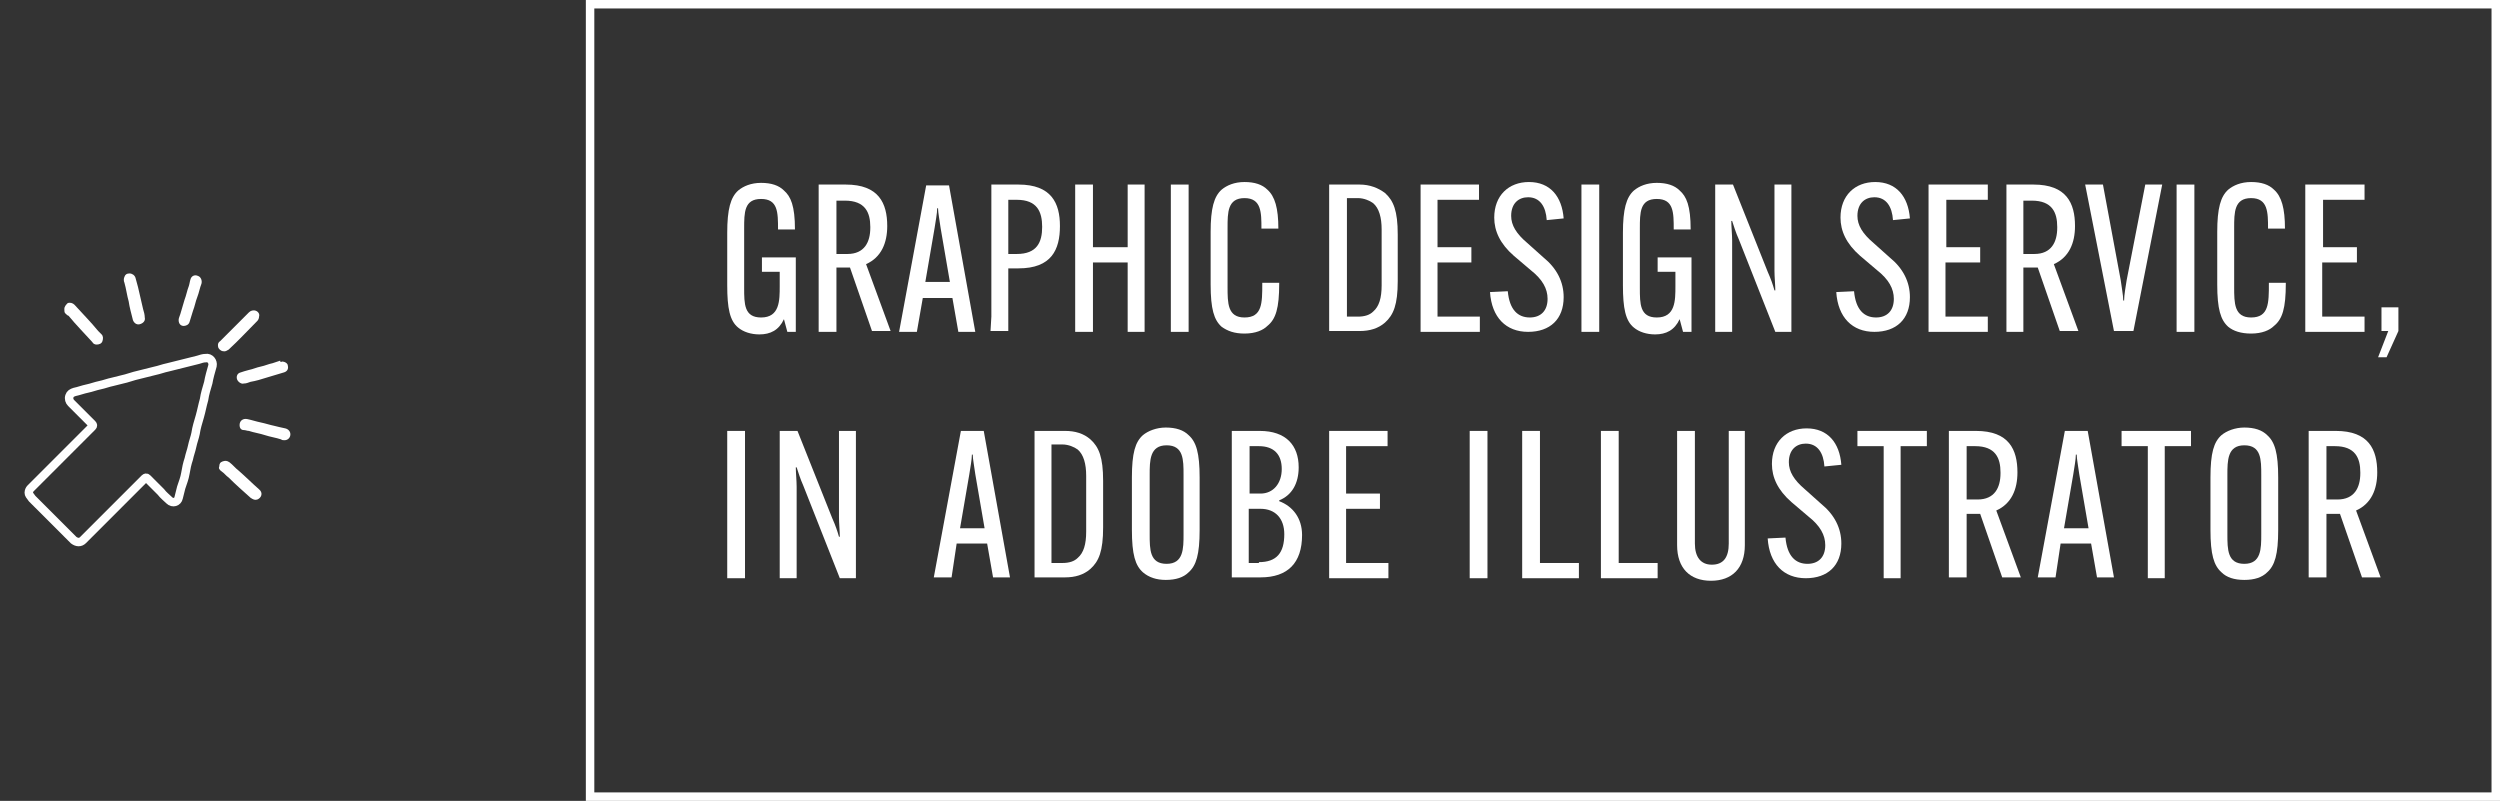
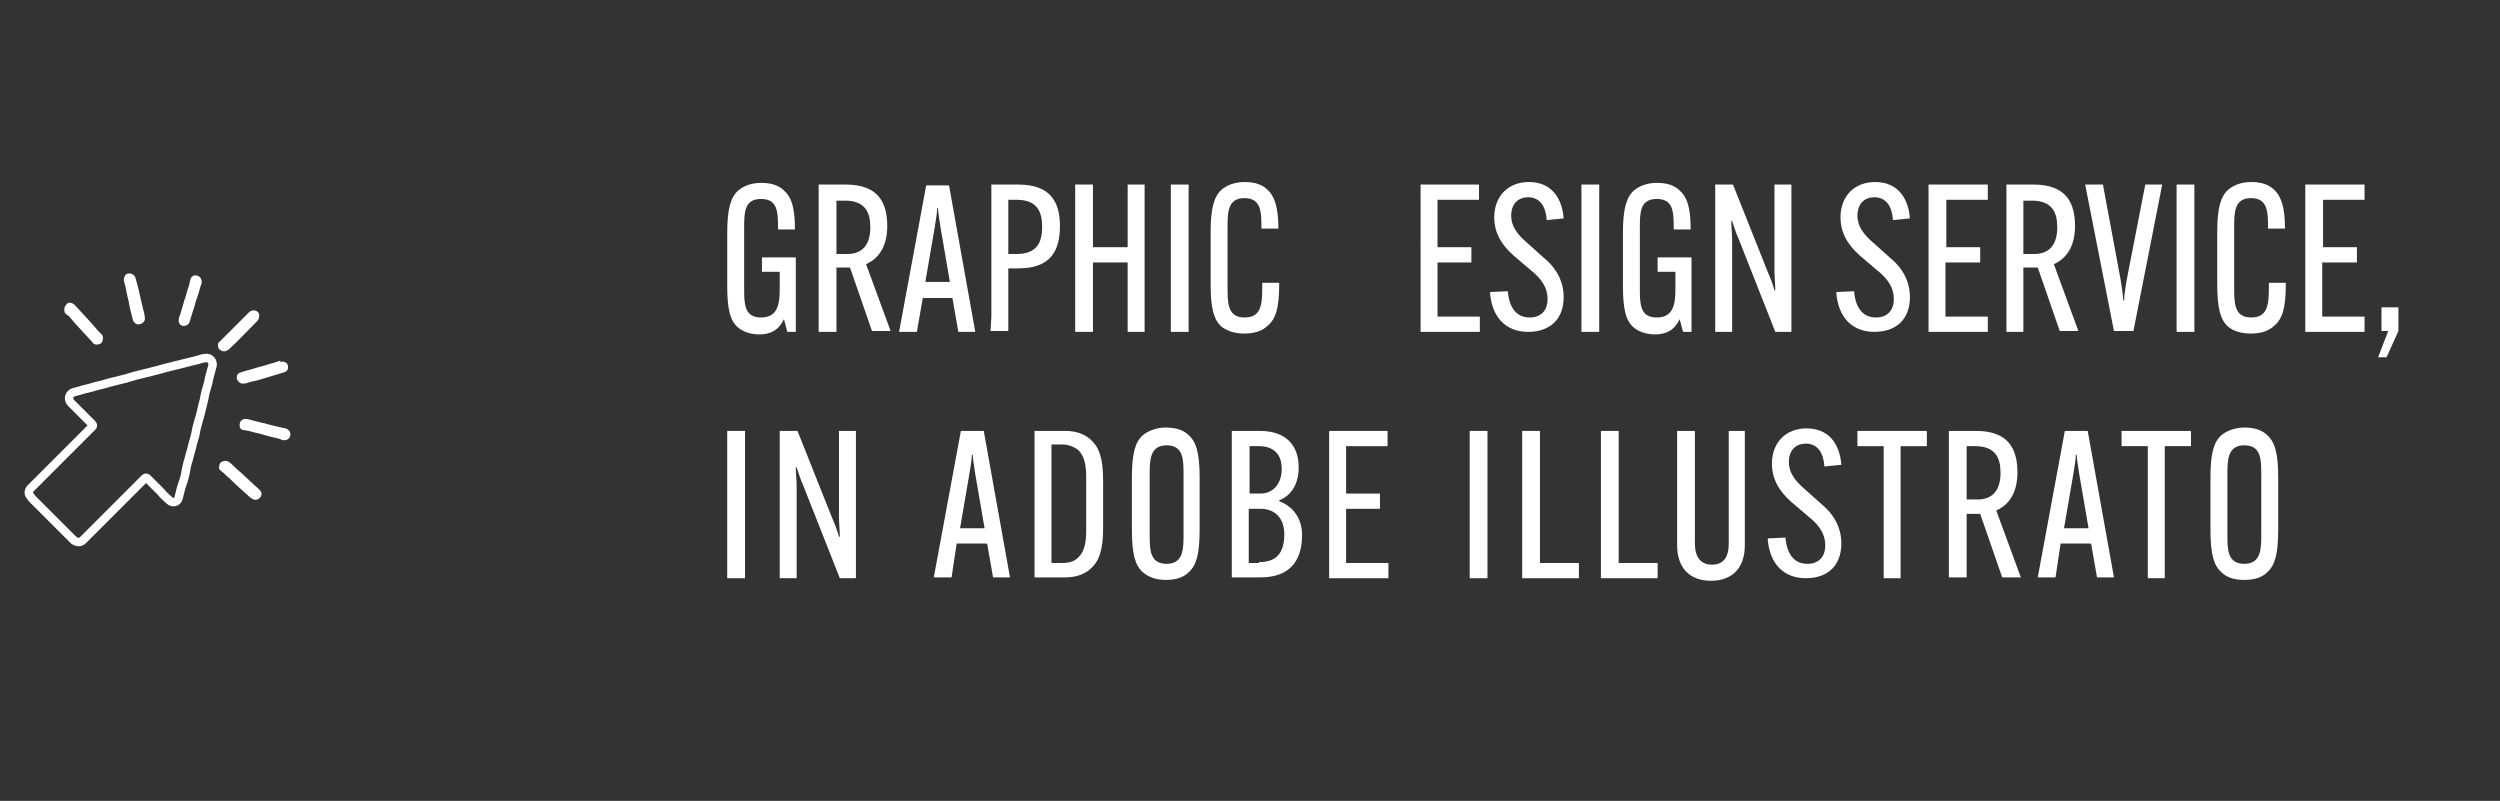
<svg xmlns="http://www.w3.org/2000/svg" version="1.1" id="Layer_1" x="0px" y="0px" viewBox="0 0 295.3 94.6" style="enable-background:new 0 0 295.3 94.6;" xml:space="preserve">
  <rect x="0" y="0" width="295.3" height="94.6" fill="#333333" stroke="none" />
  <style type="text/css">
	.st0{fill:none;stroke:#FFFFFF;stroke-miterlimit:10;}
	.st1{fill:#FFFFFF;}
</style>
-   <rect x="69.7" y="0.5" class="st0" width="225.1" height="93.6" />
  <g>
    <path class="st1" d="M89.9,30.4H94v8.8h-1l-0.4-1.5h0c-0.6,1.3-1.6,1.8-2.9,1.8c-1,0-1.9-0.3-2.5-0.8c-1-0.8-1.3-2.3-1.3-5v-6.2   c0-2.8,0.4-4.2,1.3-5c0.6-0.5,1.5-0.9,2.7-0.9c1.2,0,2.1,0.3,2.7,0.9c0.8,0.7,1.3,1.8,1.3,4.6v0h-2v0c0-2,0-3.6-2-3.6s-2,1.6-2,3.5   v7c0,1.9,0,3.5,2,3.5c2.2,0,2.2-2,2.2-3.7v-1.7h-2.1V30.4z" />
    <path class="st1" d="M98.8,31.7v5.7l0,1.8h-2.1l0-1.8V23.6l0-1.8h3.2c3.9,0,4.9,2.2,4.9,4.9v0c0,2-0.7,3.7-2.5,4.5l2.9,7.9h-2.2   l-2.6-7.5H98.8z M98.8,30h1.3c2,0,2.7-1.4,2.7-3.1v-0.1c0-1.7-0.6-3.1-3-3.1h-1V30z" />
    <path class="st1" d="M108.3,39.2h-2.1l3.2-17.3h2.7l3.1,17.3h-2l-0.7-4H109L108.3,39.2z M109.3,33.3h2.9l-1.1-6.4   c-0.1-0.8-0.3-1.8-0.3-2.3h-0.1c0,0.6-0.2,1.6-0.3,2.3L109.3,33.3z" />
    <path class="st1" d="M117.1,37.4V23.6l0-1.8h3.2c3.9,0,4.9,2.2,4.9,4.9v0c0,2.8-1,5-4.9,5h-1.2v5.6l0,1.8h-2.1L117.1,37.4z    M120.1,30c2.4,0,3-1.4,3-3.2v0c0-1.8-0.6-3.2-3-3.2h-1V30H120.1z" />
    <path class="st1" d="M135.2,21.8l0,1.8v13.8l0,1.8h-2l0-1.8V31h-4.1v6.4l0,1.8h-2.1l0-1.8V23.6l0-1.8h2.1l0,1.8v5.6h4.1v-5.6l0-1.8   H135.2z" />
    <path class="st1" d="M140.4,21.8l0,1.8v13.8l0,1.8h-2.1l0-1.8V23.6l0-1.8H140.4z" />
    <path class="st1" d="M144.3,38.6c-0.9-0.8-1.3-2.1-1.3-5v-6.2c0-2.8,0.4-4.2,1.3-5c0.6-0.5,1.5-0.9,2.7-0.9c1.2,0,2.1,0.3,2.7,0.9   c0.9,0.8,1.3,2.2,1.3,4.6v0h-2v0c0-1.9,0-3.6-2-3.6s-2,1.7-2,3.5v7c0,1.9,0,3.6,2,3.6c2.1,0,2.1-1.7,2.1-4v-0.1h2v0.1   c0,2.9-0.4,4.2-1.4,5c-0.5,0.5-1.4,0.9-2.7,0.9C145.8,39.4,145,39.1,144.3,38.6z" />
-     <path class="st1" d="M163.6,22.8c1,0.9,1.5,2.1,1.5,4.9v5.5c0,2.8-0.5,4-1.5,4.9c-0.8,0.7-1.8,1-3,1H157l0-1.8V23.6l0-1.8h3.6   C161.8,21.8,162.8,22.2,163.6,22.8z M159.1,23.6v13.8h1.3c0.8,0,1.4-0.2,1.8-0.6c0.7-0.6,1-1.6,1-3.1v-6.6c0-1.4-0.3-2.5-1-3.1   c-0.4-0.3-1.1-0.6-1.8-0.6H159.1z" />
    <path class="st1" d="M169.8,31v6.4h5v1.8h-7l0-1.8V23.6l0-1.8h6.9v1.8h-4.9v5.6h4V31H169.8z" />
    <path class="st1" d="M178.1,34.4c0.2,2.2,1.2,3.1,2.6,3.1c1.3,0,2.1-0.8,2.1-2.2c0-1.2-0.6-2.3-2-3.4l-2-1.7   c-1.6-1.4-2.3-2.9-2.3-4.5c0-2.6,1.7-4.2,4.1-4.2c2.5,0,3.9,1.7,4.1,4.3l-2,0.2c-0.1-1.6-0.8-2.7-2.2-2.7c-1.1,0-2,0.7-2,2.2   c0,1.1,0.6,2.1,1.9,3.2l1.9,1.7c1.6,1.3,2.4,2.9,2.4,4.7c0,2.6-1.6,4.1-4.2,4.1c-2.6,0-4.3-1.7-4.5-4.7L178.1,34.4z" />
    <path class="st1" d="M188.9,21.8l0,1.8v13.8l0,1.8h-2.1l0-1.8V23.6l0-1.8H188.9z" />
    <path class="st1" d="M195.7,30.4h4.1v8.8h-1l-0.4-1.5h0c-0.6,1.3-1.6,1.8-2.9,1.8c-1,0-1.9-0.3-2.5-0.8c-1-0.8-1.3-2.3-1.3-5v-6.2   c0-2.8,0.4-4.2,1.3-5c0.6-0.5,1.5-0.9,2.7-0.9c1.2,0,2.1,0.3,2.7,0.9c0.8,0.7,1.3,1.8,1.3,4.6v0h-2v0c0-2,0-3.6-2-3.6s-2,1.6-2,3.5   v7c0,1.9,0,3.5,2,3.5c2.2,0,2.2-2,2.2-3.7v-1.7h-2.1V30.4z" />
    <path class="st1" d="M204.7,21.8l4.1,10.3c0.4,0.9,0.6,1.5,0.8,2.2h0.1c0-0.6-0.1-1.6-0.1-2.3v-8.4l0-1.8h2l0,1.8v13.8l0,1.8h-1.9   l-4.3-10.9c-0.4-0.9-0.6-1.6-0.8-2.2h-0.1c0,0.6,0.1,1.6,0.1,2.3v9l0,1.8h-2l0-1.8V23.6l0-1.8H204.7z" />
    <path class="st1" d="M219,34.4c0.2,2.2,1.2,3.1,2.6,3.1c1.3,0,2.1-0.8,2.1-2.2c0-1.2-0.6-2.3-2-3.4l-2-1.7   c-1.6-1.4-2.3-2.9-2.3-4.5c0-2.6,1.7-4.2,4.1-4.2c2.5,0,3.9,1.7,4.1,4.3l-2,0.2c-0.1-1.6-0.8-2.7-2.2-2.7c-1.1,0-2,0.7-2,2.2   c0,1.1,0.6,2.1,1.9,3.2l1.9,1.7c1.6,1.3,2.4,2.9,2.4,4.7c0,2.6-1.6,4.1-4.2,4.1c-2.6,0-4.3-1.7-4.5-4.7L219,34.4z" />
    <path class="st1" d="M229.8,31v6.4h5v1.8h-7l0-1.8V23.6l0-1.8h7v1.8h-4.9v5.6h4V31H229.8z" />
    <path class="st1" d="M239,31.7v5.7l0,1.8H237l0-1.8V23.6l0-1.8h3.2c3.9,0,4.9,2.2,4.9,4.9v0c0,2-0.7,3.7-2.5,4.5l2.9,7.9h-2.2   l-2.6-7.5H239z M239,30h1.3c2,0,2.7-1.4,2.7-3.1v-0.1c0-1.7-0.6-3.1-3-3.1h-1V30z" />
    <path class="st1" d="M253.4,21.8h2l-3.4,17.3h-2.3l-3.4-17.3h2.1l2.1,11.3c0.1,0.8,0.3,1.8,0.3,2.4h0.1c0-0.7,0.2-1.7,0.3-2.4   L253.4,21.8z" />
    <path class="st1" d="M259.2,21.8l0,1.8v13.8l0,1.8h-2.1l0-1.8V23.6l0-1.8H259.2z" />
    <path class="st1" d="M263.2,38.6c-0.9-0.8-1.3-2.1-1.3-5v-6.2c0-2.8,0.4-4.2,1.3-5c0.6-0.5,1.5-0.9,2.7-0.9c1.2,0,2.1,0.3,2.7,0.9   c0.9,0.8,1.3,2.2,1.3,4.6v0h-2v0c0-1.9,0-3.6-2-3.6c-2,0-2,1.7-2,3.5v7c0,1.9,0,3.6,2,3.6c2.1,0,2.1-1.7,2.1-4v-0.1h2v0.1   c0,2.9-0.4,4.2-1.4,5c-0.5,0.5-1.4,0.9-2.7,0.9C264.7,39.4,263.8,39.1,263.2,38.6z" />
    <path class="st1" d="M274.3,31v6.4h5v1.8h-7l0-1.8V23.6l0-1.8h7v1.8h-4.9v5.6h4V31H274.3z" />
    <path class="st1" d="M281.2,36.3h2.1v2.8l-1.4,3.1h-1l1.2-3.1h-0.8V36.3z" />
    <path class="st1" d="M88,50.9l0,1.8v13.8l0,1.8h-2.1l0-1.8V52.7l0-1.8H88z" />
    <path class="st1" d="M94.2,50.9l4.1,10.3c0.4,0.9,0.6,1.5,0.8,2.2h0.1c0-0.6-0.1-1.6-0.1-2.3v-8.4l0-1.8h2l0,1.8v13.8l0,1.8h-1.9   l-4.3-10.9c-0.4-0.9-0.6-1.6-0.8-2.2h-0.1c0,0.6,0.1,1.6,0.1,2.3v9l0,1.8h-2l0-1.8V52.7l0-1.8H94.2z" />
    <path class="st1" d="M112.4,68.2h-2.1l3.2-17.3h2.7l3.1,17.3h-2l-0.7-4h-3.6L112.4,68.2z M113.4,62.4h2.9l-1.1-6.4   c-0.1-0.8-0.3-1.8-0.3-2.3h-0.1c0,0.6-0.2,1.6-0.3,2.3L113.4,62.4z" />
    <path class="st1" d="M128.8,51.9c1,0.9,1.5,2.1,1.5,4.9v5.5c0,2.8-0.5,4-1.5,4.9c-0.8,0.7-1.8,1-3,1h-3.6l0-1.8V52.7l0-1.8h3.6   C127,50.9,128,51.2,128.8,51.9z M124.2,52.7v13.8h1.3c0.8,0,1.4-0.2,1.8-0.6c0.7-0.6,1-1.6,1-3.1v-6.6c0-1.4-0.3-2.5-1-3.1   c-0.4-0.3-1.1-0.6-1.8-0.6H124.2z" />
    <path class="st1" d="M135,67.6c-0.9-0.8-1.3-2.1-1.3-5v-6.2c0-2.9,0.4-4.2,1.3-5c0.6-0.5,1.6-0.9,2.7-0.9c1.2,0,2.1,0.3,2.7,0.9   c0.9,0.8,1.3,2.1,1.3,5v6.2c0,2.9-0.4,4.2-1.3,5c-0.6,0.6-1.5,0.9-2.7,0.9C136.6,68.5,135.7,68.2,135,67.6z M139.8,63.1v-7   c0-1.8,0-3.5-2-3.5c-2,0-2,1.8-2,3.5v7c0,1.8,0,3.5,2,3.5C139.8,66.6,139.8,64.8,139.8,63.1z" />
    <path class="st1" d="M145.5,68.2l0-1.8V52.7l0-1.8h3.3c3.1,0,4.6,1.7,4.6,4.3v0c0,1.9-0.8,3.3-2.3,3.9v0.1c1.6,0.6,2.7,2,2.7,4v0   c0,3.3-1.7,5-4.9,5H145.5z M147.5,58.3h1.4c1.5,0,2.5-1.2,2.5-2.9v0c0-1.7-0.9-2.7-2.7-2.7h-1.1V58.3z M148.7,66.4   c2.1,0,3-1.1,3-3.3v0c0-1.9-1.1-3-2.8-3h-1.4v6.4H148.7z" />
    <path class="st1" d="M159,60.1v6.4h5v1.8h-7l0-1.8V52.7l0-1.8h6.9v1.8H159v5.6h4v1.8H159z" />
    <path class="st1" d="M175.7,50.9l0,1.8v13.8l0,1.8h-2.1l0-1.8V52.7l0-1.8H175.7z" />
    <path class="st1" d="M179.8,68.2l0-1.8V52.7l0-1.8h2.1l0,1.8v13.8h4.6v1.8H179.8z" />
    <path class="st1" d="M189.1,68.2l0-1.8V52.7l0-1.8h2.1l0,1.8v13.8h4.6v1.8H189.1z" />
    <path class="st1" d="M206.1,50.9l0,1.8v11.7c0,2.7-1.5,4.2-4,4.2s-4-1.5-4-4.2V52.7l0-1.8h2.1l0,1.8v11.5c0,1.6,0.7,2.5,2,2.5   c1.4,0,2-0.9,2-2.5V52.7l0-1.8H206.1z" />
    <path class="st1" d="M210.9,63.5c0.2,2.2,1.2,3.1,2.6,3.1c1.3,0,2.1-0.8,2.1-2.2c0-1.2-0.6-2.3-2-3.4l-2-1.7   c-1.6-1.4-2.3-2.9-2.3-4.5c0-2.6,1.7-4.2,4.1-4.2c2.5,0,3.9,1.7,4.1,4.3l-2,0.2c-0.1-1.6-0.8-2.7-2.2-2.7c-1.1,0-2,0.7-2,2.2   c0,1.1,0.6,2.1,1.9,3.2l1.9,1.7c1.6,1.3,2.4,2.9,2.4,4.7c0,2.6-1.6,4.1-4.2,4.1c-2.6,0-4.3-1.7-4.5-4.7L210.9,63.5z" />
    <path class="st1" d="M224.5,52.7v13.8l0,1.8h-2l0-1.8V52.7h-3.1v-1.8h8.2v1.8H224.5z" />
    <path class="st1" d="M232.3,60.7v5.7l0,1.8h-2.1l0-1.8V52.7l0-1.8h3.2c3.9,0,4.9,2.2,4.9,4.9v0c0,2-0.7,3.7-2.5,4.5l2.9,7.9h-2.2   l-2.6-7.5H232.3z M232.3,59h1.3c2,0,2.7-1.4,2.7-3.1v-0.1c0-1.7-0.6-3.1-3-3.1h-1V59z" />
    <path class="st1" d="M242.8,68.2h-2.1l3.2-17.3h2.7l3.1,17.3h-2l-0.7-4h-3.6L242.8,68.2z M243.8,62.4h2.9l-1.1-6.4   c-0.1-0.8-0.3-1.8-0.3-2.3h-0.1c0,0.6-0.2,1.6-0.3,2.3L243.8,62.4z" />
    <path class="st1" d="M255.7,52.7v13.8l0,1.8h-2l0-1.8V52.7h-3.1v-1.8h8.2v1.8H255.7z" />
    <path class="st1" d="M262.4,67.6c-0.9-0.8-1.3-2.1-1.3-5v-6.2c0-2.9,0.4-4.2,1.3-5c0.6-0.5,1.6-0.9,2.7-0.9c1.2,0,2.1,0.3,2.7,0.9   c0.9,0.8,1.3,2.1,1.3,5v6.2c0,2.9-0.4,4.2-1.3,5c-0.6,0.6-1.5,0.9-2.7,0.9C263.9,68.5,263,68.2,262.4,67.6z M267.1,63.1v-7   c0-1.8,0-3.5-2-3.5c-2,0-2,1.8-2,3.5v7c0,1.8,0,3.5,2,3.5C267.1,66.6,267.1,64.8,267.1,63.1z" />
-     <path class="st1" d="M274.8,60.7v5.7l0,1.8h-2.1l0-1.8V52.7l0-1.8h3.2c3.9,0,4.9,2.2,4.9,4.9v0c0,2-0.7,3.7-2.5,4.5l2.9,7.9h-2.2   l-2.6-7.5H274.8z M274.8,59h1.3c2,0,2.7-1.4,2.7-3.1v-0.1c0-1.7-0.6-3.1-3-3.1h-1V59z" />
  </g>
  <g>
    <path class="st0" d="M3.4,58.2c0-0.2,0.1-0.4,0.2-0.5c1-1,1.9-1.9,2.9-2.9c1.5-1.5,2.9-2.9,4.4-4.4c0.1-0.1,0.1-0.2,0-0.3   c-0.8-0.8-1.6-1.6-2.5-2.5c-0.2-0.2-0.3-0.5-0.2-0.8c0.1-0.3,0.3-0.4,0.6-0.5c0.5-0.1,1-0.3,1.5-0.4c0.5-0.1,1-0.3,1.5-0.4   c0.5-0.1,1-0.3,1.5-0.4c0.4-0.1,0.8-0.2,1.2-0.3c0.5-0.1,1-0.3,1.4-0.4c0.4-0.1,0.8-0.2,1.2-0.3c0.4-0.1,0.8-0.2,1.2-0.3   c0.5-0.1,1-0.3,1.5-0.4c0.4-0.1,0.8-0.2,1.2-0.3c0.4-0.1,0.8-0.2,1.2-0.3c0.4-0.1,0.8-0.2,1.2-0.3c0.3-0.1,0.6-0.2,0.9-0.2   c0.5-0.1,0.9,0.4,0.8,0.9c-0.2,0.7-0.4,1.4-0.5,2c-0.2,0.7-0.4,1.3-0.5,2c-0.2,0.7-0.3,1.3-0.5,2c-0.2,0.7-0.4,1.3-0.5,2   c-0.1,0.5-0.3,1-0.4,1.5c-0.1,0.5-0.3,1-0.4,1.5c-0.2,0.6-0.3,1.1-0.4,1.7c-0.1,0.6-0.3,1.1-0.5,1.7c-0.1,0.4-0.2,0.8-0.3,1.2   c-0.1,0.5-0.7,0.7-1.1,0.3c-0.3-0.3-0.7-0.6-1-1c-0.5-0.5-1.1-1.1-1.6-1.6c-0.1-0.1-0.2-0.1-0.3,0c-2.4,2.4-4.8,4.8-7.3,7.3   c-0.3,0.3-0.7,0.3-1.1,0c-1.4-1.4-2.8-2.8-4.2-4.2c-0.2-0.2-0.5-0.5-0.7-0.7C3.5,58.5,3.4,58.4,3.4,58.2z" />
    <path class="st1" d="M25.9,55.1c0-0.3,0.1-0.5,0.4-0.6c0.3-0.1,0.5-0.1,0.8,0.1c0.4,0.3,0.7,0.7,1.1,1c0.8,0.7,1.6,1.5,2.4,2.2   c0.5,0.4,0.3,1-0.2,1.2c-0.3,0.1-0.5,0-0.8-0.2c-0.9-0.8-1.8-1.6-2.6-2.4c-0.3-0.2-0.5-0.5-0.8-0.7C25.9,55.5,25.8,55.3,25.9,55.1z   " />
    <path class="st1" d="M26.5,41.5c-0.3,0-0.5-0.1-0.7-0.4c-0.1-0.3-0.1-0.6,0.2-0.8c0.3-0.3,0.6-0.6,0.9-0.9c0.8-0.8,1.6-1.6,2.5-2.5   c0.2-0.2,0.5-0.3,0.8-0.2c0.3,0.1,0.5,0.4,0.4,0.7c0,0.2-0.1,0.4-0.2,0.5c-1.1,1.1-2.2,2.3-3.4,3.4C26.8,41.4,26.7,41.5,26.5,41.5z   " />
    <path class="st1" d="M7.6,36.5c0-0.3,0.2-0.5,0.4-0.7c0.3-0.1,0.6,0,0.8,0.2c0.9,1,1.9,2,2.8,3.1c0.1,0.1,0.3,0.3,0.4,0.4   c0.2,0.2,0.2,0.5,0.1,0.8c-0.1,0.3-0.4,0.4-0.7,0.4c-0.2,0-0.4-0.1-0.5-0.3c-0.9-1-1.9-2-2.8-3.1C8,37.3,7.8,37.1,7.7,37   C7.6,36.9,7.6,36.7,7.6,36.5C7.5,36.5,7.5,36.5,7.6,36.5z" />
    <path class="st1" d="M21.1,37.8c0-0.2,0.1-0.4,0.2-0.7c0.2-0.6,0.3-1.1,0.5-1.7c0.2-0.5,0.3-1.1,0.5-1.6c0.1-0.3,0.1-0.5,0.2-0.8   c0.1-0.4,0.5-0.6,0.9-0.4c0.3,0.1,0.5,0.5,0.4,0.9c-0.2,0.5-0.3,1.1-0.5,1.6c-0.2,0.5-0.3,1.1-0.5,1.6c-0.1,0.4-0.3,0.9-0.4,1.3   c-0.1,0.4-0.5,0.5-0.7,0.5C21.4,38.5,21.1,38.3,21.1,37.8z" />
    <path class="st1" d="M28.3,50.2c0-0.5,0.4-0.8,0.9-0.7c0.5,0.1,1.1,0.3,1.6,0.4c0.5,0.1,1.1,0.3,1.6,0.4c0.4,0.1,0.8,0.2,1.3,0.3   c0.4,0.1,0.6,0.4,0.6,0.7c0,0.4-0.3,0.7-0.7,0.7c-0.1,0-0.3,0-0.4-0.1c-0.6-0.2-1.3-0.3-1.9-0.5c-0.6-0.2-1.3-0.3-1.9-0.5   c-0.2,0-0.4-0.1-0.6-0.1C28.5,50.8,28.3,50.6,28.3,50.2z" />
    <path class="st1" d="M33.3,42.7c0.3,0,0.7,0.2,0.7,0.5c0.1,0.4-0.1,0.7-0.5,0.8c-0.7,0.2-1.3,0.4-2,0.6c-0.6,0.2-1.3,0.4-1.9,0.5   c-0.3,0.1-0.5,0.2-0.8,0.2c-0.3,0.1-0.7-0.2-0.8-0.5c-0.1-0.3,0-0.7,0.4-0.8c0.3-0.1,0.6-0.2,1-0.3c0.5-0.1,0.9-0.3,1.4-0.4   c0.5-0.1,0.9-0.3,1.4-0.4c0.3-0.1,0.6-0.2,0.9-0.3C33.1,42.8,33.2,42.8,33.3,42.7z" />
    <path class="st1" d="M15.3,32.3c0.3,0,0.6,0.2,0.7,0.5c0.1,0.4,0.2,0.7,0.3,1.1c0.1,0.4,0.2,0.9,0.3,1.3c0.1,0.4,0.2,0.9,0.3,1.3   c0.1,0.3,0.2,0.7,0.2,1c0.1,0.4-0.2,0.7-0.6,0.8c-0.4,0.1-0.7-0.2-0.8-0.5c-0.2-0.8-0.4-1.5-0.5-2.2c-0.2-0.7-0.3-1.5-0.5-2.2   c-0.1-0.2-0.1-0.5,0-0.7C14.8,32.4,15,32.3,15.3,32.3z" />
  </g>
</svg>